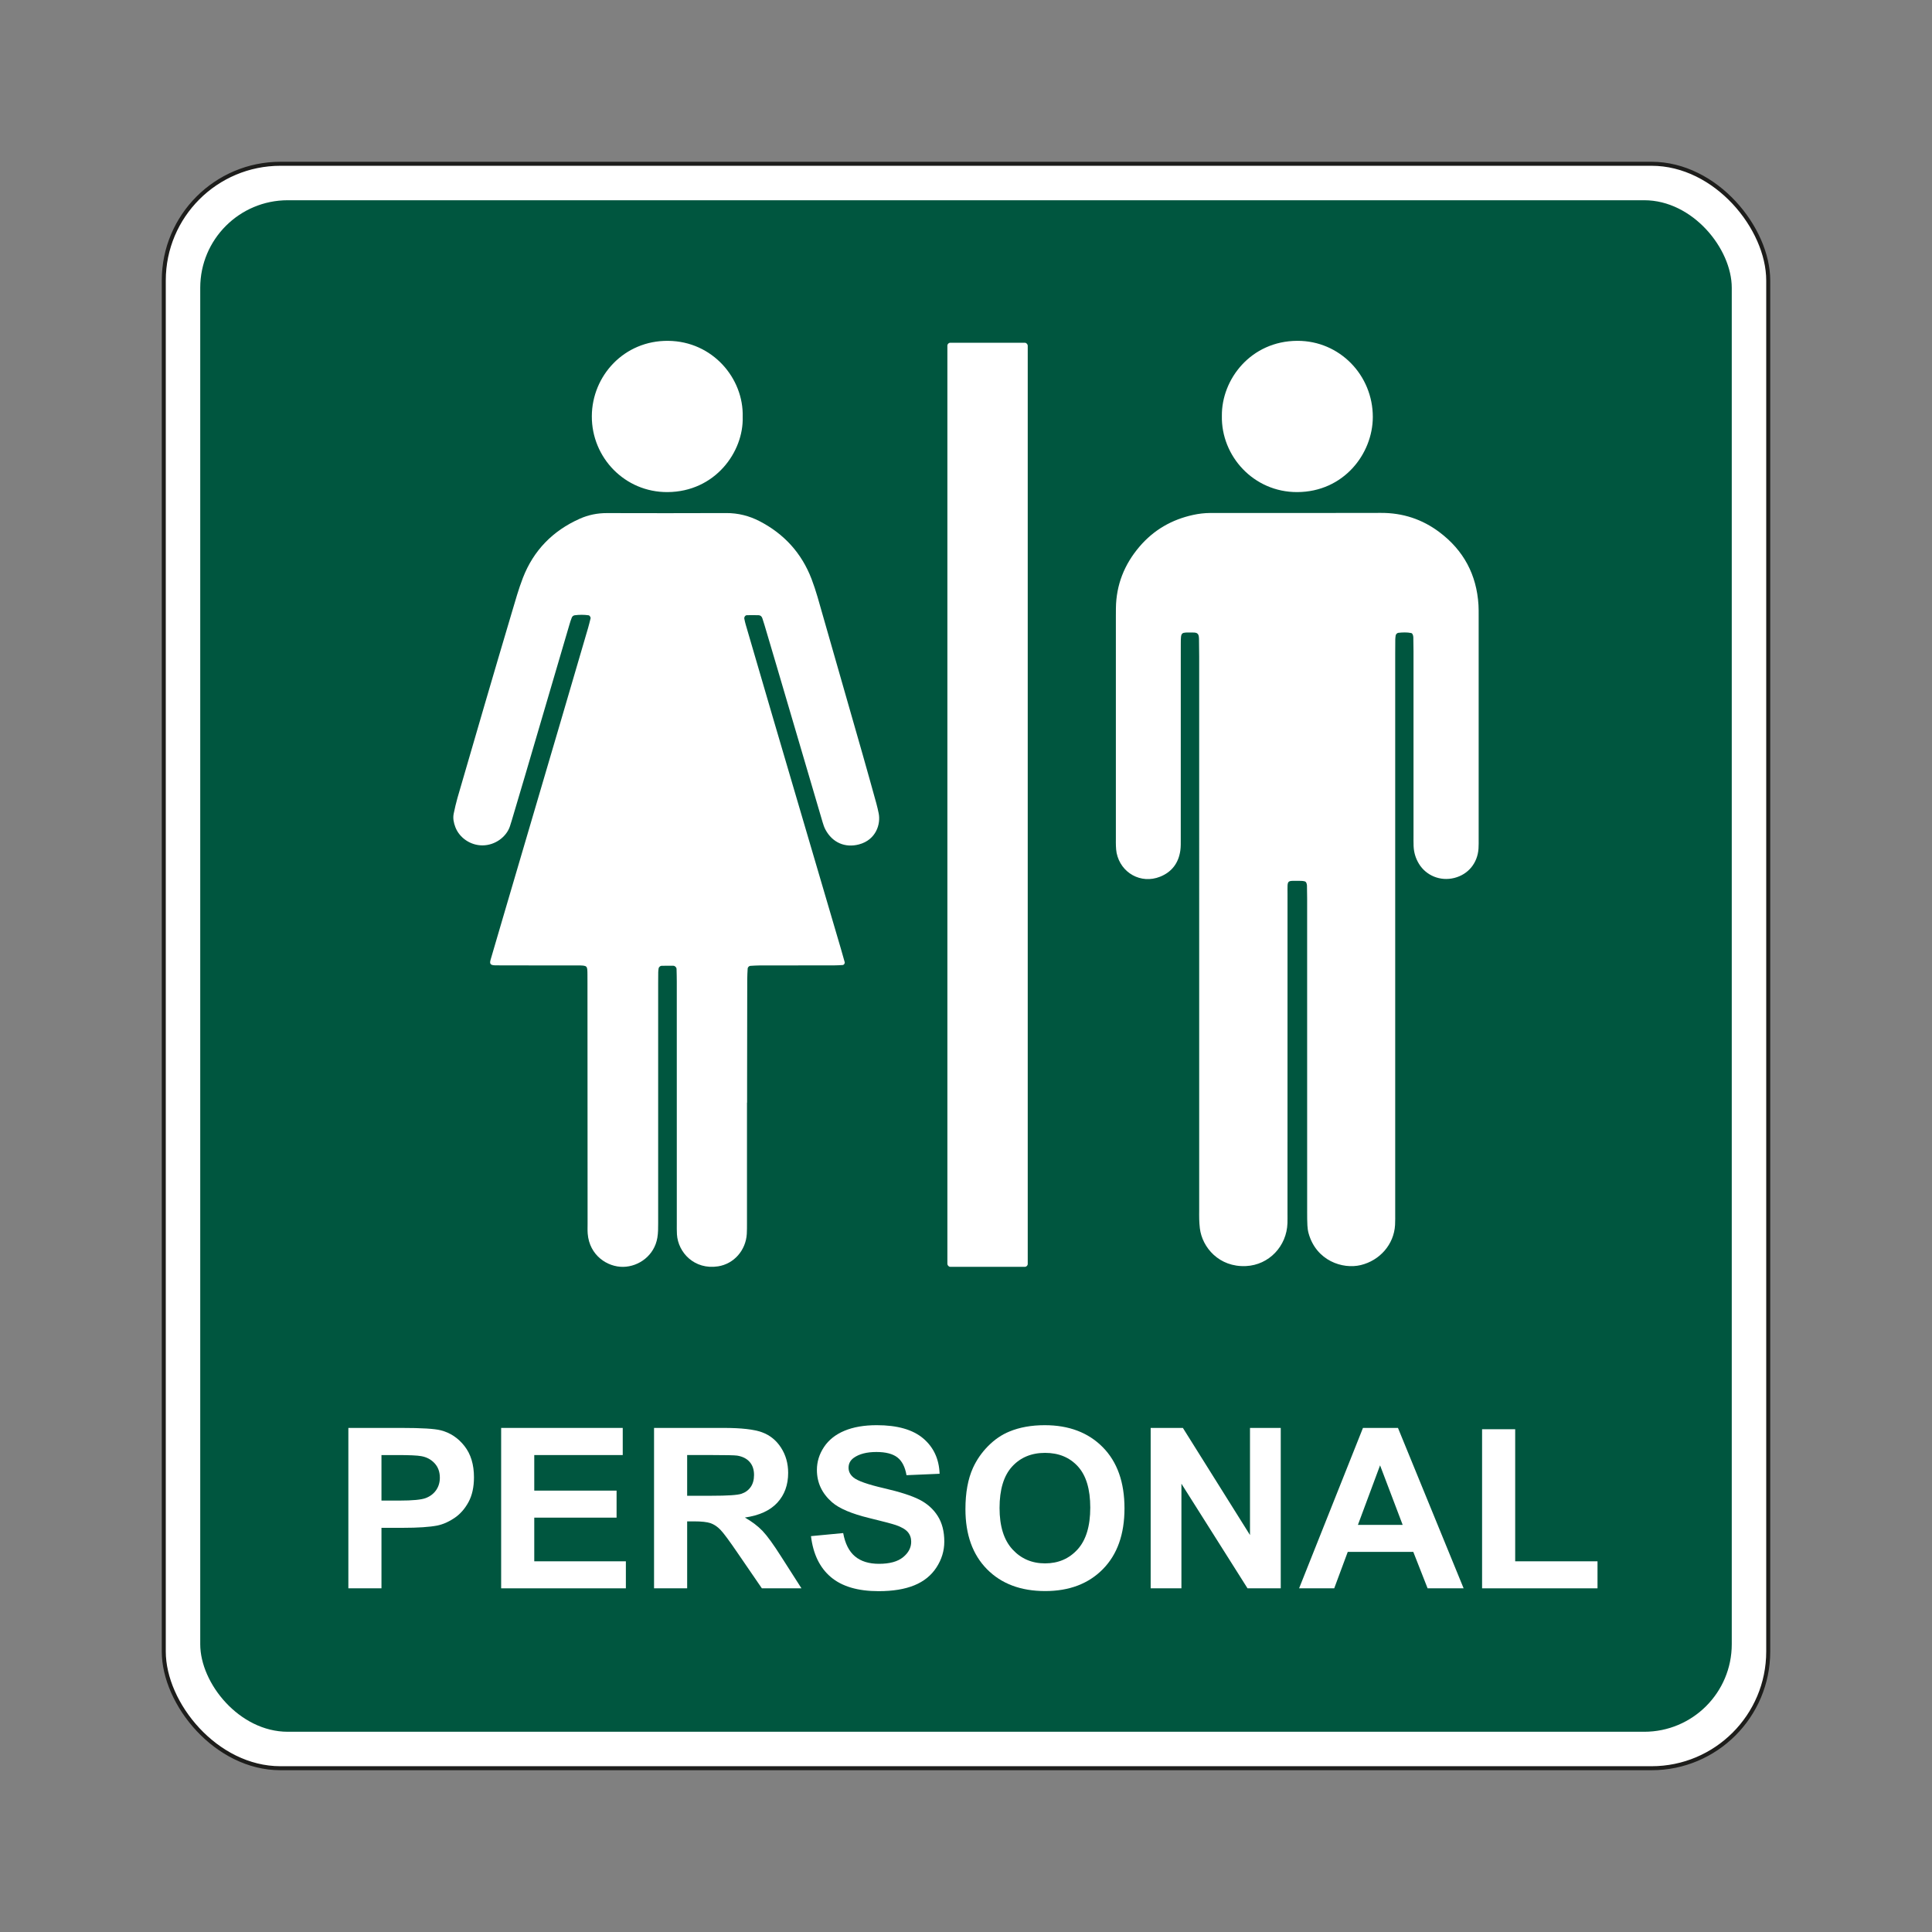
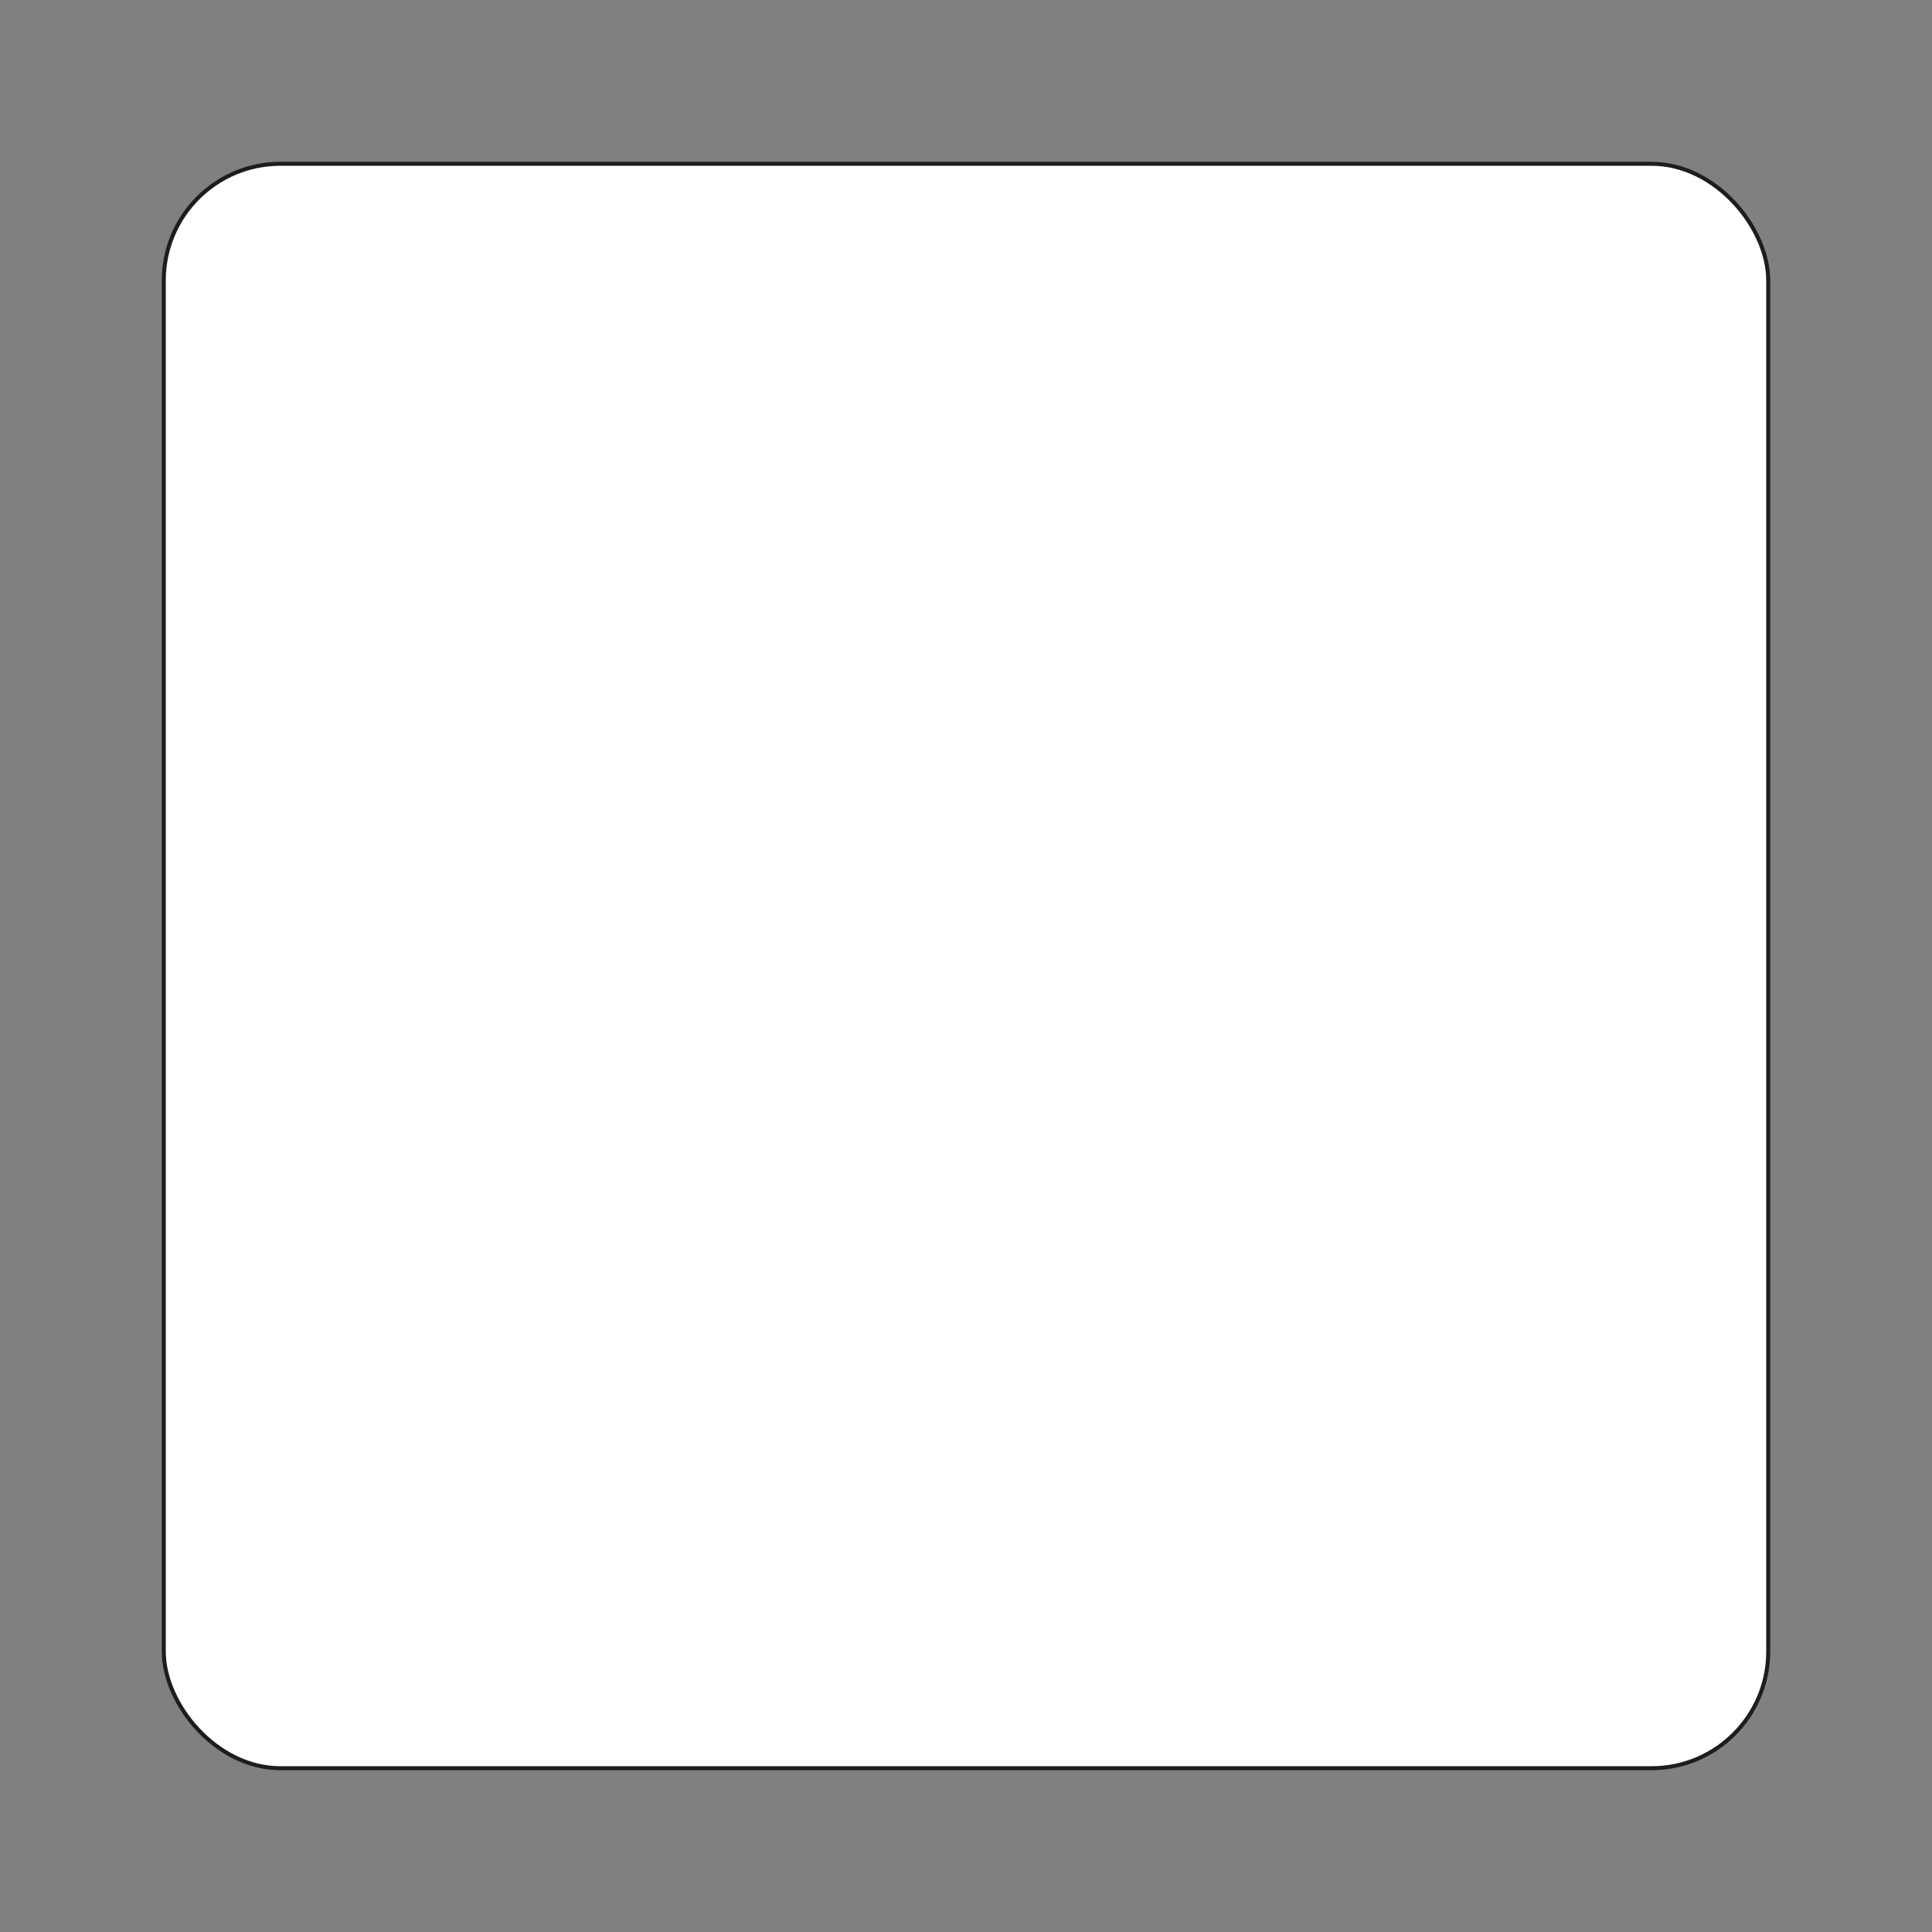
<svg xmlns="http://www.w3.org/2000/svg" id="Layer_2" data-name="Layer 2" viewBox="0 0 2048.003 2048.003">
  <rect x="0" y="0" width="2048.003" height="2048.003" fill="#808080" stroke="none" />
  <defs>
    <style>
      .cls-1, .cls-2 {
        fill: #fff;
      }

      .cls-3 {
        fill: #00563f;
      }

      .cls-4 {
        fill: none;
      }

      .cls-2 {
        stroke: #1d1d1b;
        stroke-miterlimit: 10;
        stroke-width: 4.252px;
      }
    </style>
  </defs>
  <g id="Layer_1-2" data-name="Layer 1">
    <rect class="cls-4" width="2048.003" height="2048.003" />
    <rect class="cls-2" x="173.608" y="173.609" width="1700.787" height="1700.786" rx="123.694" ry="123.694" />
-     <rect class="cls-3" x="212.262" y="212.263" width="1623.479" height="1623.477" rx="92.77" ry="92.77" />
    <g>
      <g>
-         <path class="cls-1" d="m369.282,1683.696v-170.039h56.319c21.339,0,35.252.852,41.735,2.551,9.956,2.551,18.297,8.102,25.014,16.646,6.717,8.544,10.078,19.581,10.078,33.116,0,10.435-1.934,19.213-5.806,26.325-3.878,7.116-8.794,12.704-14.766,16.763-5.966,4.059-12.033,6.749-18.196,8.059-8.379,1.625-20.513,2.434-36.403,2.434h-22.884v64.144h-35.092Zm35.092-141.275v48.255h19.208c13.833,0,23.081-.89,27.747-2.669,4.661-1.779,8.315-4.565,10.968-8.352,2.647-3.787,3.968-8.198,3.968-13.221,0-6.19-1.854-11.293-5.572-15.314-3.713-4.016-8.416-6.531-14.11-7.537-4.187-.772-12.608-1.161-25.254-1.161h-16.955Z" />
+         <path class="cls-1" d="m369.282,1683.696v-170.039h56.319c21.339,0,35.252.852,41.735,2.551,9.956,2.551,18.297,8.102,25.014,16.646,6.717,8.544,10.078,19.581,10.078,33.116,0,10.435-1.934,19.213-5.806,26.325-3.878,7.116-8.794,12.704-14.766,16.763-5.966,4.059-12.033,6.749-18.196,8.059-8.379,1.625-20.513,2.434-36.403,2.434h-22.884h-35.092Zm35.092-141.275v48.255h19.208c13.833,0,23.081-.89,27.747-2.669,4.661-1.779,8.315-4.565,10.968-8.352,2.647-3.787,3.968-8.198,3.968-13.221,0-6.19-1.854-11.293-5.572-15.314-3.713-4.016-8.416-6.531-14.11-7.537-4.187-.772-12.608-1.161-25.254-1.161h-16.955Z" />
        <path class="cls-1" d="m531.24,1683.696v-170.039h128.885v28.764h-93.787v37.697h87.262v28.647h-87.262v46.284h97.106v28.647h-132.203Z" />
-         <path class="cls-1" d="m693.321,1683.696v-170.039h73.865c18.574,0,32.072,1.529,40.494,4.581,8.416,3.058,15.154,8.485,20.215,16.3,5.055,7.809,7.585,16.742,7.585,26.793,0,12.757-3.835,23.294-11.5,31.603-7.665,8.315-19.128,13.551-34.384,15.719,7.591,4.331,13.855,9.087,18.793,14.265,4.938,5.183,11.602,14.382,19.98,27.603l21.222,33.175h-41.974l-25.371-36.999c-9.013-13.226-15.176-21.557-18.494-24.998-3.324-3.436-6.839-5.795-10.552-7.074-3.718-1.273-9.604-1.912-17.669-1.912h-7.111v70.984h-35.098Zm35.098-98.129h25.962c16.838,0,27.347-.692,31.539-2.083,4.187-1.396,7.468-3.793,9.844-7.196,2.37-3.398,3.553-7.654,3.553-12.757,0-5.721-1.561-10.339-4.682-13.86-3.121-3.516-7.527-5.742-13.221-6.669-2.844-.384-11.383-.581-25.611-.581h-27.385v43.146Z" />
-         <path class="cls-1" d="m859.669,1628.368l34.144-3.244c2.056,11.213,6.227,19.448,12.512,24.705,6.28,5.257,14.76,7.884,25.43,7.884,11.303,0,19.821-2.333,25.552-7.015,5.732-4.677,8.597-10.147,8.597-16.412,0-4.022-1.209-7.441-3.617-10.265-2.413-2.823-6.621-5.279-12.63-7.367-4.107-1.39-13.477-3.867-28.098-7.42-18.814-4.565-32.014-10.169-39.599-16.822-10.675-9.354-16.007-20.764-16.007-34.213,0-8.661,2.509-16.763,7.527-24.3,5.018-7.543,12.251-13.279,21.696-17.227,9.444-3.942,20.849-5.913,34.208-5.913,21.818,0,38.235,4.677,49.267,14.031,11.026,9.359,16.811,21.85,17.365,37.468l-35.092,1.507c-1.502-8.736-4.725-15.021-9.663-18.851-4.943-3.825-12.353-5.737-22.234-5.737-10.195,0-18.18,2.045-23.949,6.147-3.718,2.626-5.572,6.147-5.572,10.552,0,4.022,1.737,7.463,5.215,10.323,4.426,3.638,15.176,7.425,32.253,11.367,17.072,3.942,29.696,8.022,37.878,12.235,8.182,4.219,14.585,9.977,19.208,17.285,4.624,7.308,6.935,16.337,6.935,27.081,0,9.743-2.765,18.867-8.299,27.374s-13.359,14.83-23.475,18.963c-10.121,4.139-22.724,6.206-37.825,6.206-21.973,0-38.848-4.964-50.625-14.904-11.777-9.934-18.814-24.418-21.104-43.439Z" />
        <path class="cls-1" d="m1023.406,1599.721c0-17.322,2.647-31.859,7.947-43.61,3.952-8.661,9.343-16.433,16.183-23.315s14.329-11.985,22.468-15.309c10.835-4.485,23.32-6.728,37.468-6.728,25.611,0,46.097,7.772,61.481,23.31,15.373,15.543,23.054,37.159,23.054,64.842,0,27.449-7.628,48.926-22.884,64.432-15.256,15.501-35.646,23.251-61.183,23.251-25.845,0-46.396-7.713-61.651-23.139s-22.884-36.669-22.884-63.734Zm36.168-1.161c0,19.256,4.538,33.851,13.636,43.786,9.087,9.94,20.625,14.904,34.613,14.904,13.999,0,25.472-4.927,34.442-14.787,8.97-9.86,13.466-24.647,13.466-44.366,0-19.485-4.368-34.022-13.104-43.61s-20.337-14.382-34.805-14.382c-14.457,0-26.122,4.853-34.975,14.553-8.853,9.705-13.274,24.343-13.274,43.903Z" />
        <path class="cls-1" d="m1219.754,1683.696v-170.039h34.15l71.138,113.555v-113.555h32.605v170.039h-35.215l-70.073-110.886v110.886h-32.605Z" />
        <path class="cls-1" d="m1551.507,1683.696h-38.182l-15.176-38.624h-69.476l-14.35,38.624h-37.228l67.702-170.039h37.111l69.599,170.039Zm-64.618-67.271l-23.954-63.1-23.475,63.1h47.429Z" />
-         <path class="cls-1" d="m1571.072,1683.696v-168.649h35.092v140.002h87.267v28.647h-122.36Z" />
      </g>
      <g>
        <path class="cls-1" d="m1295.241,440.918c-.448-38.964,30.847-79.467,79.99-79.626,44.972-.145,80.11,36.582,80.011,80.788-.087,39.012-30.927,79.386-80.133,79.555-46.152.158-80.702-38.109-79.868-80.717Z" />
        <path class="cls-1" d="m787.287,441.877c1.138,37.017-29.157,79.462-79.71,79.76-45.115.266-80.43-36.45-80.219-80.514.205-42.642,34.079-80.297,80.966-79.812,47.148.488,80.083,39.836,78.963,80.566Z" />
        <g>
          <path class="cls-1" d="m1478.981,987.578c.001,99.427.002,198.854-.005,298.282-0,4.215.086,8.44-.15,12.644-1.163,20.708-16.187,37.627-36.335,42.529-19.185,4.668-47.241-4.547-55.333-33.691-.744-2.681-1.099-5.518-1.254-8.303-.253-4.556-.256-9.129-.256-13.695-.013-111.021-.01-222.042-.02-333.064-0-4.566-.059-9.134-.19-13.698-.029-1.011-.354-2.066-.779-2.993-.255-.557-.905-1.155-1.485-1.297-1.345-.329-2.756-.552-4.137-.539-15.61.141-14.199-2.091-14.204,13.905-.039,112.778-.025,225.556-.029,338.334-0,3.513.071,7.029-.037,10.54-.757,24.488-19.552,44.373-43.927,45.553-28.528,1.381-46.482-19.772-48.937-40.031-.38-3.132-.565-6.295-.68-9.45-.115-3.158-.031-6.323-.031-9.485-0-195.692.002-391.385-.007-587.077-0-6.323-.076-12.647-.196-18.969-.026-1.381-.174-2.843-.678-4.103-.341-.853-1.294-1.745-2.167-2.033-1.295-.427-2.762-.447-4.156-.446-12.128.003-12.248-1.075-12.294,11.94-.015,4.216-.018,8.432-.018,12.648-.001,64.645.007,129.29-.018,193.936-.002,4.21.134,8.475-.458,12.62-1.89,13.231-9.026,22.754-21.477,27.717-20.266,8.08-41.717-4.005-46.055-25.175-.491-2.393-.607-4.877-.733-7.327-.127-2.453-.06-4.917-.06-7.377-.001-78.699-.001-157.397.002-236.096,0-2.811.015-5.621.043-8.432.252-24.932,8.937-46.69,25.03-65.525,15.123-17.7,34.248-28.707,57.009-33.621,5.887-1.271,11.757-1.967,17.742-2.011,1.054-.008,2.108-.019,3.162-.019,59.375-.001,118.751.135,178.125-.072,23.015-.08,43.632,6.714,61.858,20.407,25.635,19.26,39.46,45.117,41.418,77.192.235,3.853.19,7.726.19,11.59.009,78.699.007,157.397-.001,236.096-0,3.512.07,7.035-.159,10.536-.999,15.247-10.744,27.367-25.615,31.134-15.058,3.814-29.981-2.639-37.491-14.92-3.576-5.847-5.449-12.152-5.708-18.944-.147-3.86-.08-7.728-.08-11.593-.004-64.997-0-129.993-.012-194.99-.001-4.918-.067-9.836-.191-14.752-.026-1.025-.308-2.099-.724-3.04-.255-.578-.925-1.237-1.514-1.36-4.512-.945-9.067-.706-13.616-.253-1.22.121-2.686,1.525-2.846,2.731-.184,1.387-.414,2.78-.432,4.173-.07,5.269-.08,10.539-.08,15.809-.003,98.021-.003,196.041-.002,294.062Z" />
          <path class="cls-1" d="m791.837,1168.902c0,42.522.005,85.044-.008,127.565-.001,3.864.032,7.738-.203,11.592-1.049,17.267-13.529,31.68-30.432,34.322-25.106,3.924-42.372-14.647-43.605-33.81-.248-3.851-.152-7.728-.153-11.592-.007-85.395-.002-170.79-.016-256.185-.001-4.566-.122-9.133-.251-13.697-.047-1.663-1.674-3.326-3.43-3.355-4.201-.07-8.404-.021-12.605.059-1.229.023-2.811,1.519-2.954,2.609-.182,1.388-.408,2.783-.435,4.178-.073,3.864-.067,7.731-.067,11.596-.003,84.692-.002,169.385-.004,254.077-0,5.269.042,10.526-.844,15.765-3.186,18.838-19.529,30.573-36.128,30.894-16.879.327-35.907-12.25-37.711-35.159-.275-3.494-.121-7.024-.123-10.538-.045-85.044-.085-170.087-.126-255.131-.001-2.811.01-5.623-.021-8.434-.111-10.017.391-10.249-10.744-10.261-26.005-.027-52.01-.02-78.015-.035-3.162-.002-6.327.012-9.487-.088-4.543-.145-5.679-1.613-4.429-5.905,4.91-16.855,9.87-33.696,14.826-50.538,19.827-67.371,39.671-134.737,59.486-202.112,9.709-33.012,19.379-66.036,29.038-99.062.984-3.366,1.792-6.784,2.646-10.187.276-1.1-1.024-3.097-2.068-3.241-4.894-.677-9.798-.672-14.691-.04-1.474.19-2.642,1.175-3.179,2.488-.929,2.27-1.661,4.628-2.354,6.985-15.746,53.566-31.466,107.139-47.216,160.704-4.655,15.833-9.384,31.644-14.088,47.462-.6,2.019-1.23,4.03-1.887,6.031-3.661,11.149-15.594,20.259-29.166,20.278-12.743.017-24.402-8.066-28.709-19.368-1.774-4.656-2.767-9.484-1.706-14.453,1.172-5.49,2.361-10.993,3.919-16.381,9.465-32.723,19.001-65.425,28.584-98.113,9.68-33.02,19.374-66.037,29.201-99.013,3.61-12.115,7.014-24.344,11.563-36.115,11.31-29.264,31.75-50.115,60.395-62.853,9.088-4.041,18.64-5.968,28.665-5.944,42.17.1,84.341.16,126.511-.032,12.641-.057,24.425,2.938,35.456,8.663,25.984,13.486,44.546,33.854,55.035,61.288,4.77,12.475,8.168,25.402,11.838,38.235,14.097,49.291,28.258,98.565,42.338,147.861,4.918,17.218,9.693,34.477,14.481,51.732.938,3.379,1.692,6.814,2.424,10.245,2.461,11.533-2.673,28.4-20.821,33.22-14.722,3.909-28.195-1.889-35.575-15.725-1.31-2.455-2.209-5.171-3-7.854-16.286-55.24-32.523-110.495-48.783-165.742-4.263-14.483-8.564-28.956-12.862-43.429-.7-2.356-1.44-4.702-2.236-7.027-.615-1.798-1.929-3.093-3.807-3.165-4.198-.16-8.407-.108-12.61-.029-1.684.031-3.027,2.022-2.663,3.823.415,2.057.871,4.114,1.458,6.127,9.641,33.036,19.268,66.077,28.971,99.095,23.962,81.53,47.963,163.049,71.939,244.574,1.387,4.715,2.713,9.449,4.025,14.185.349,1.26-.833,2.955-2.11,3.025-3.151.175-6.305.38-9.459.384-26.005.033-52.01.005-78.015.046-3.503.005-7.007.255-10.508.453-1.246.071-2.692,1.511-2.757,2.765-.202,3.852-.453,7.708-.461,11.562-.078,36.196-.111,72.392-.153,108.588-.009,7.38-.001,14.76-.001,22.139h-.125Z" />
-           <rect class="cls-1" x="1004.267" y="363.328" width="85.176" height="979.566" rx="3.092" ry="3.092" />
        </g>
      </g>
    </g>
  </g>
</svg>